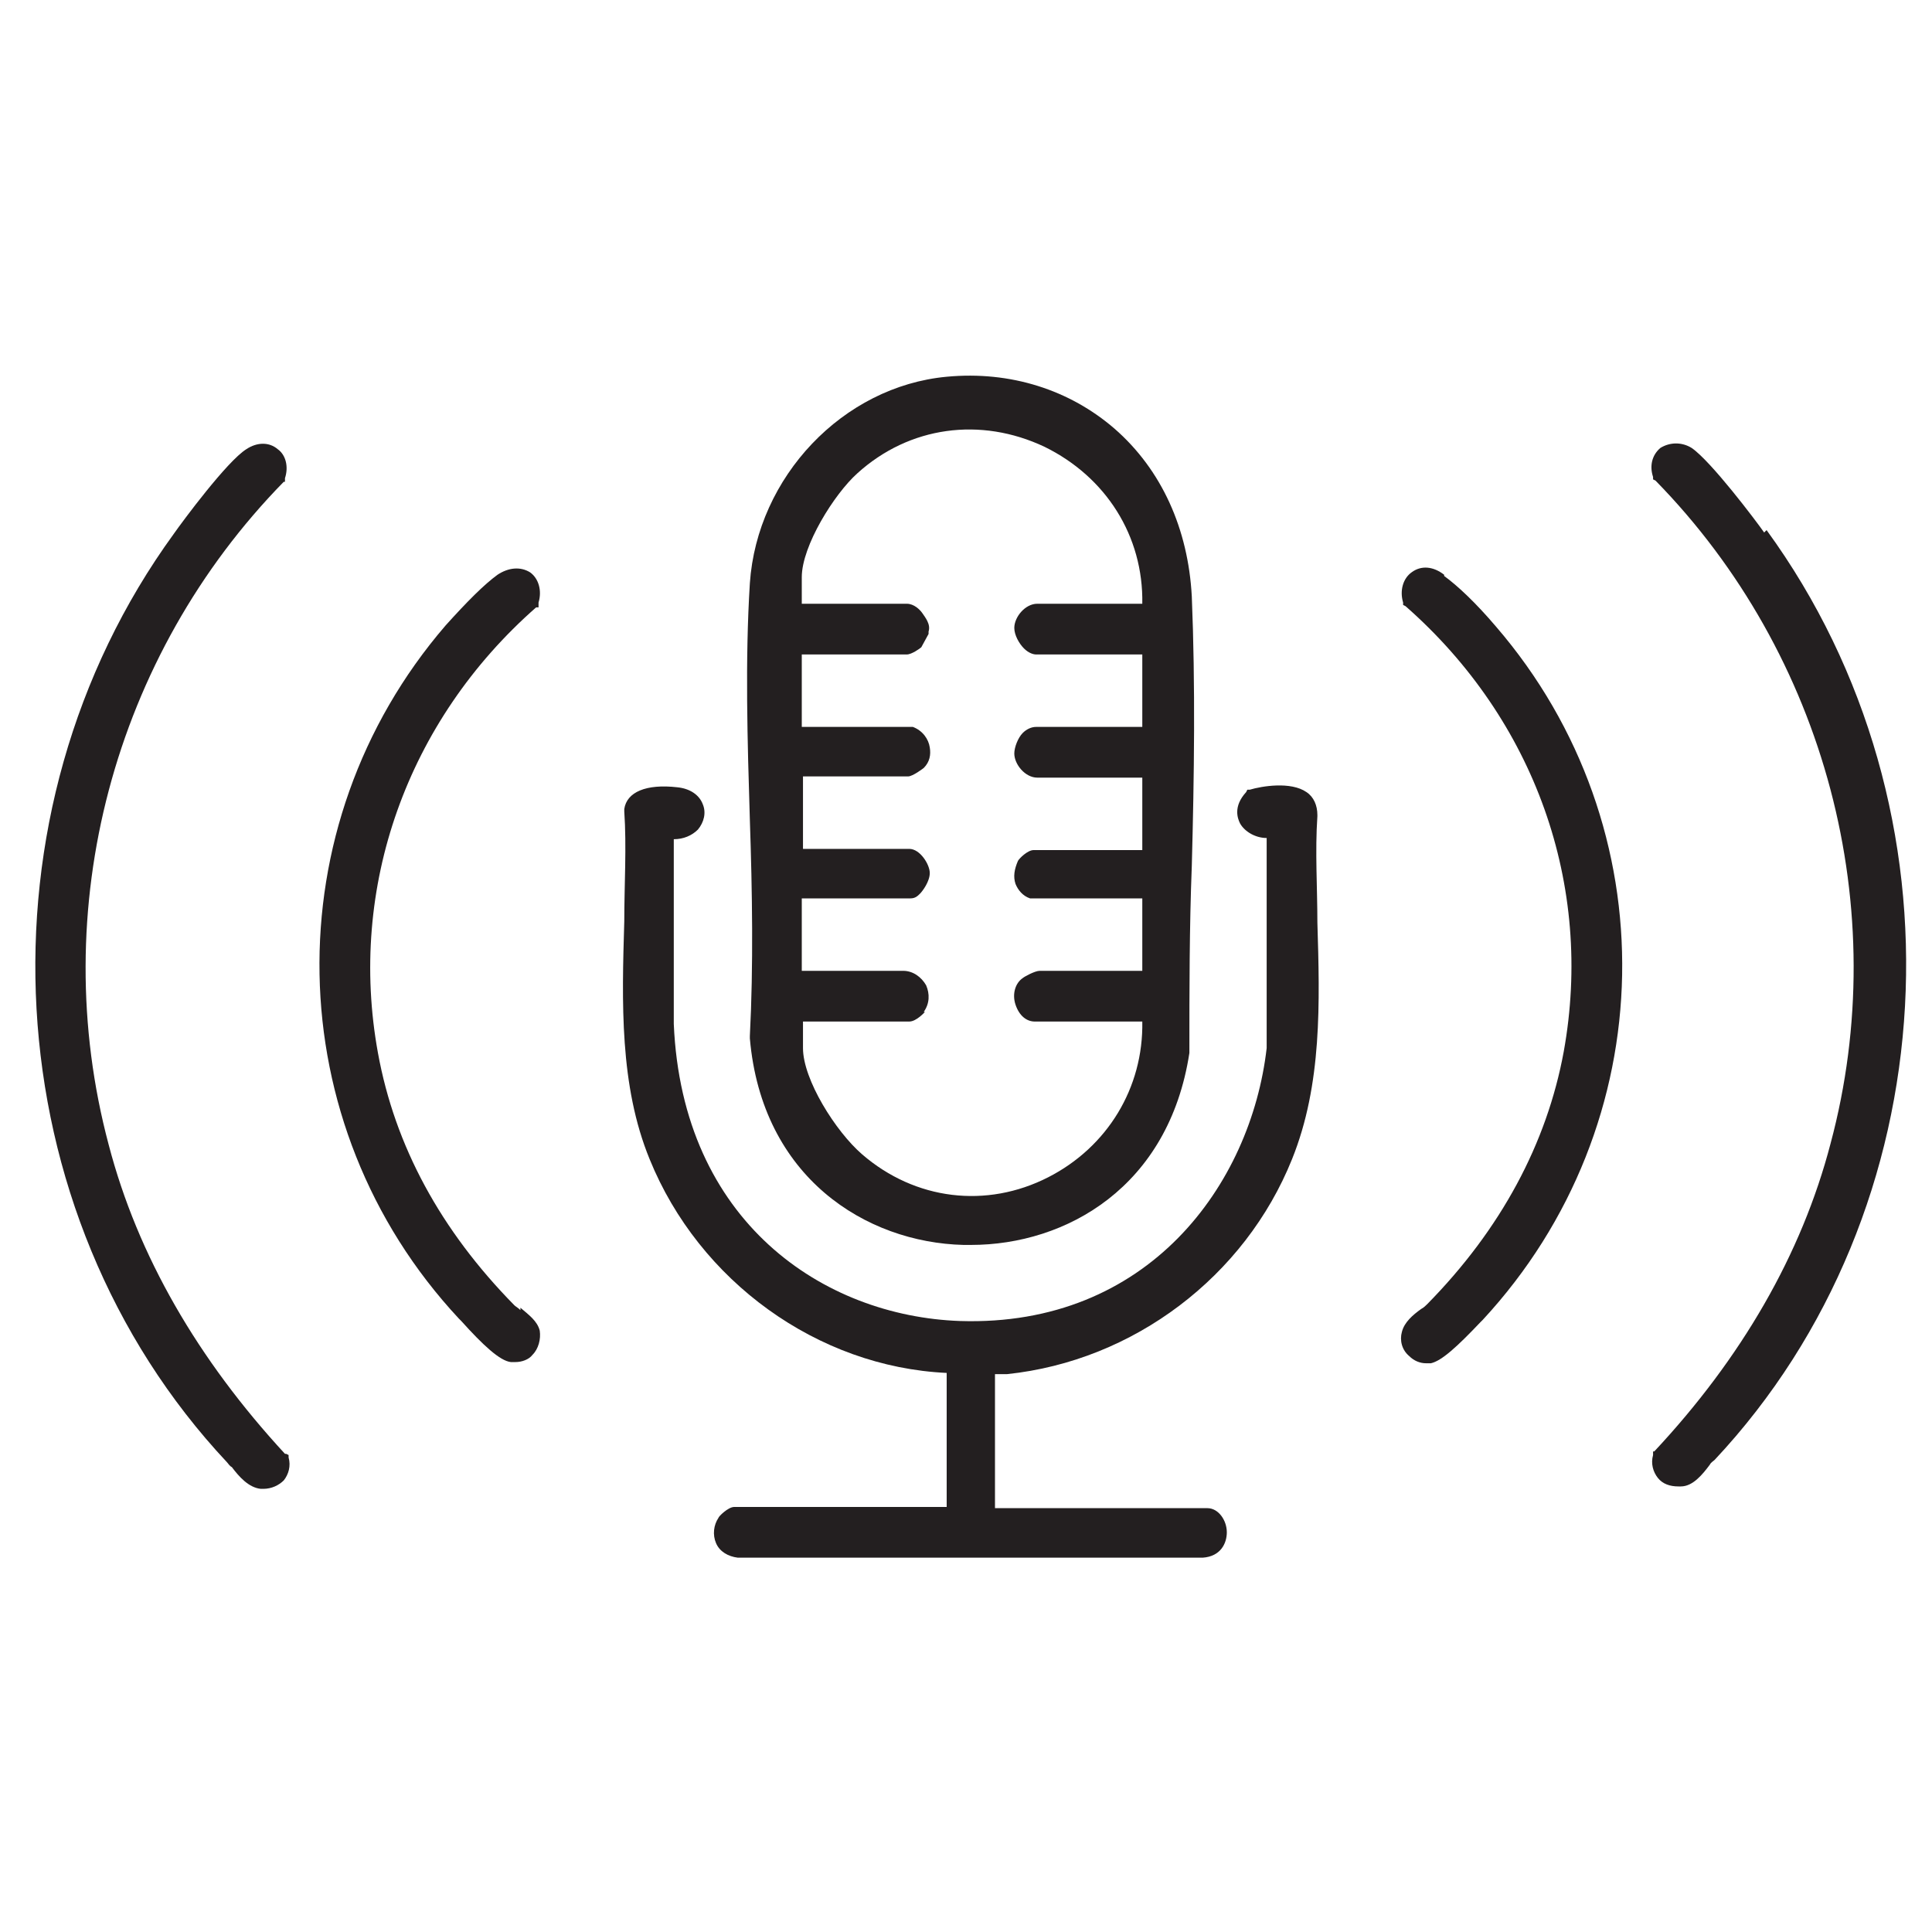
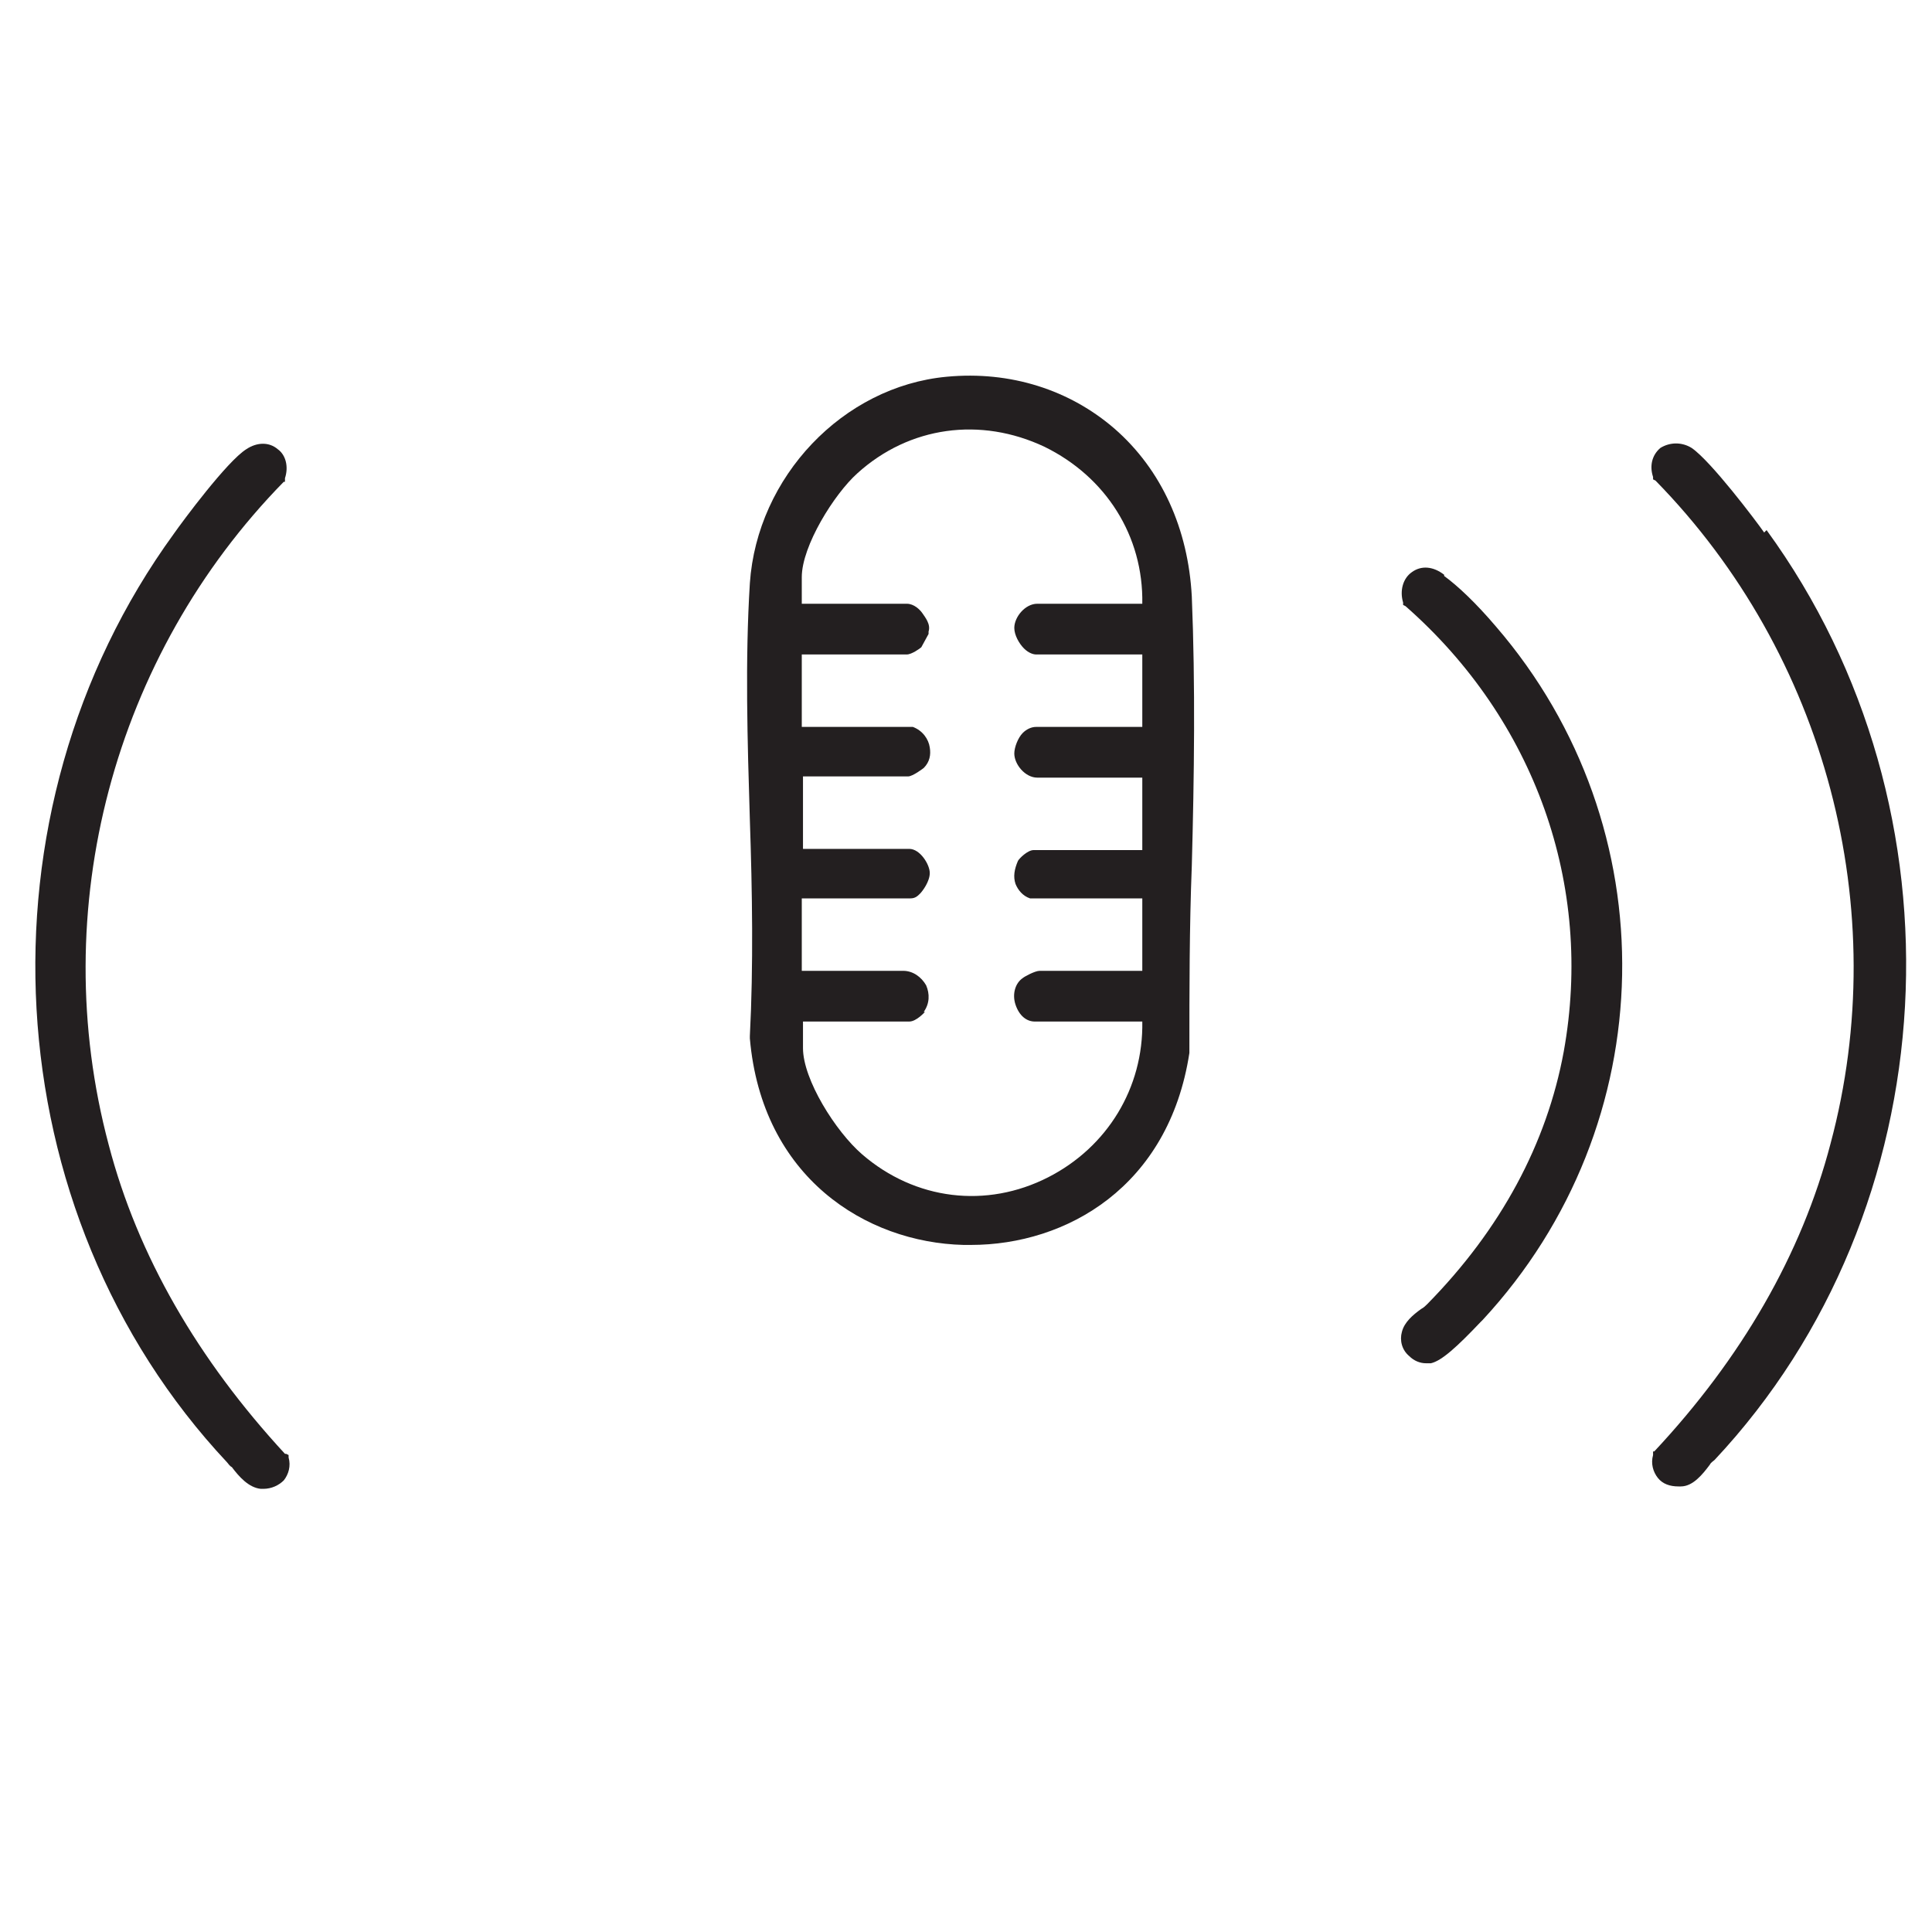
<svg xmlns="http://www.w3.org/2000/svg" id="Layer_1" version="1.1" viewBox="0 0 160 160">
  <defs>
    <style>
      .st0 {
        fill: #231f20;
      }
    </style>
  </defs>
  <path class="st0" d="M62.1,86h0s0,0,0,0c1,11.5,9.6,16.9,17.7,17.1.2,0,.4,0,.6,0,7.9,0,16.4-4.8,18.1-15.9h0c0,0,0-.1,0-.1,0-5.1,0-10.3.2-15.4.2-7.4.3-15,0-22.3-.3-5.6-2.5-10.5-6.4-13.9-3.7-3.2-8.6-4.8-13.9-4.3-8.6.8-15.7,8.3-16.3,17.1-.4,6.4-.2,13.1,0,19.6.2,5.9.3,12.1,0,17.9ZM76.5,83.8c.5-.7.5-1.5.2-2.2-.4-.7-1.1-1.2-1.9-1.2h-8.4v-6h9c.4,0,.6-.2.8-.4.2-.2.8-1,.8-1.7,0-.7-.8-2-1.7-2h-8.8v-6h8.7c.4,0,1.3-.7,1.3-.7.5-.5.6-1.1.5-1.7-.1-.7-.6-1.4-1.4-1.7h-.2c0,0-9,0-9,0v-6h8.7c.4,0,1.1-.5,1.2-.6l.6-1.1v-.2c.2-.6-.3-1.2-.5-1.5-.2-.3-.7-.8-1.3-.8h-8.7v-2.2c0-2.6,2.7-6.9,4.6-8.6,4.3-3.9,10.2-4.7,15.5-2.2,5.1,2.5,8.2,7.4,8.1,13h-8.7c-1,0-1.9,1.1-1.9,2,0,.6.4,1.3.8,1.7.4.4.8.5,1,.5h8.8v6h-8.8c-.4,0-.8.2-1.1.5-.4.4-.7,1.2-.7,1.7,0,.9.9,2,1.9,2h8.7v6h-9c-.5,0-1.2.7-1.3.9-.3.7-.4,1.3-.2,1.9.2.5.6,1,1.2,1.2h.2c0,0,9.1,0,9.1,0v6h-8.5c-.4,0-1.3.5-1.4.6-.6.4-.9,1.3-.6,2.2.3.9.9,1.4,1.6,1.4h8.9c.1,5.5-2.9,10.4-7.8,12.9-5.1,2.6-11,1.9-15.4-1.9-2.2-1.9-4.9-6.2-4.9-8.8v-2.2h8.8c.6,0,1.3-.8,1.3-.8Z" />
-   <path class="st0" d="M109.1,67.5h0c0-.8-.3-1.5-.9-1.9-1.3-.9-3.7-.5-4.7-.2h-.2c0,0-.1.2-.1.2-1.1,1.2-.7,2.2-.5,2.6.4.7,1.3,1.2,2.2,1.2v17.4c-1.3,11.3-9.8,23.1-25.4,22.6-11.3-.4-23-8.2-23.7-24.6v-15.3c.8,0,1.5-.3,2-.8.5-.6.7-1.4.4-2.1-.3-.8-1.1-1.3-2.1-1.4-2.6-.3-4.2.4-4.4,1.8h0c0,0,0,.2,0,.2.2,2.9,0,6.1,0,9.1-.2,6.7-.4,13.6,2.1,19.7,4.1,10.1,13.9,17.2,24.6,17.7v11.1h-17.6c-.5,0-1.3.8-1.3.9-.4.6-.5,1.4-.2,2.1.3.7,1,1.1,1.8,1.2h38.5c1.5-.1,2-1.2,2-2.1,0-1-.7-2-1.6-2h-17.6v-11.1c0,0,.2,0,.3,0,.2,0,.4,0,.7,0,10.5-1.1,19.7-8.1,23.6-17.8,2.5-6.2,2.3-13,2.1-19.6,0-2.9-.2-5.9,0-8.8Z" />
  <path class="st0" d="M23.7,120.4h-.1c-7.2-7.8-12.2-16.4-14.6-25.6-5.2-19.5.4-40.5,14.5-54.9h.1c0-.1,0-.3,0-.3.3-.9.1-1.9-.6-2.4-.7-.6-1.7-.6-2.6,0-1.6,1-5.3,6-6,7C-2.4,67.3-.6,100.4,18.8,121.1c.1.1.2.3.4.4.6.8,1.4,1.7,2.4,1.8,0,0,.1,0,.2,0,.7,0,1.3-.3,1.7-.7.4-.5.6-1.2.4-1.9v-.2Z" />
-   <path class="st0" d="M43.1,108.5c-.2-.2-.4-.3-.5-.4-6.1-6.2-9.9-13.2-11.3-20.9-2.5-13.7,2.4-27.5,13.1-36.9h.2c0-.1,0-.4,0-.4.3-1,0-2-.7-2.5-.8-.5-1.8-.4-2.7.2-1.1.8-2.5,2.2-4.3,4.2-14.3,16.6-13.9,41.3,1.1,57.4l.2.2c1.8,2,3.2,3.3,4.1,3.4.1,0,.3,0,.4,0,.5,0,1.1-.2,1.4-.6.5-.5.7-1.3.6-2-.2-.8-.9-1.3-1.6-1.9Z" />
  <path class="st0" d="M146.1,44.1c-.7-1-4.4-5.9-6-7-.8-.5-1.8-.5-2.6,0-.7.6-.9,1.5-.6,2.4v.2c0,0,.2.1.2.1,14.1,14.4,19.7,35.5,14.5,54.9-2.4,9.2-7.4,17.8-14.6,25.5h-.1c0,.1,0,.3,0,.3-.2.7,0,1.4.4,1.9.4.5,1,.7,1.7.7s.1,0,.2,0c1,0,1.8-1,2.4-1.8.1-.2.3-.3.4-.4,19.4-20.7,21.2-53.8,4.3-77Z" />
  <path class="st0" d="M119.6,47.6c-.9-.7-1.9-.8-2.7-.2-.7.5-1,1.5-.7,2.5v.2c0,0,.2.1.2.1,10.7,9.4,15.6,23.1,13.1,36.9-1.4,7.6-5.2,14.7-11.3,20.9-.1.1-.3.3-.5.4-.7.5-1.4,1.1-1.6,1.9-.2.7,0,1.5.6,2,.4.4.9.6,1.4.6s.3,0,.4,0c.9-.2,2.2-1.4,4.1-3.4l.2-.2c15-16.2,15.4-40.8,1.1-57.4-1.7-2-3.2-3.4-4.3-4.2Z" />
</svg>